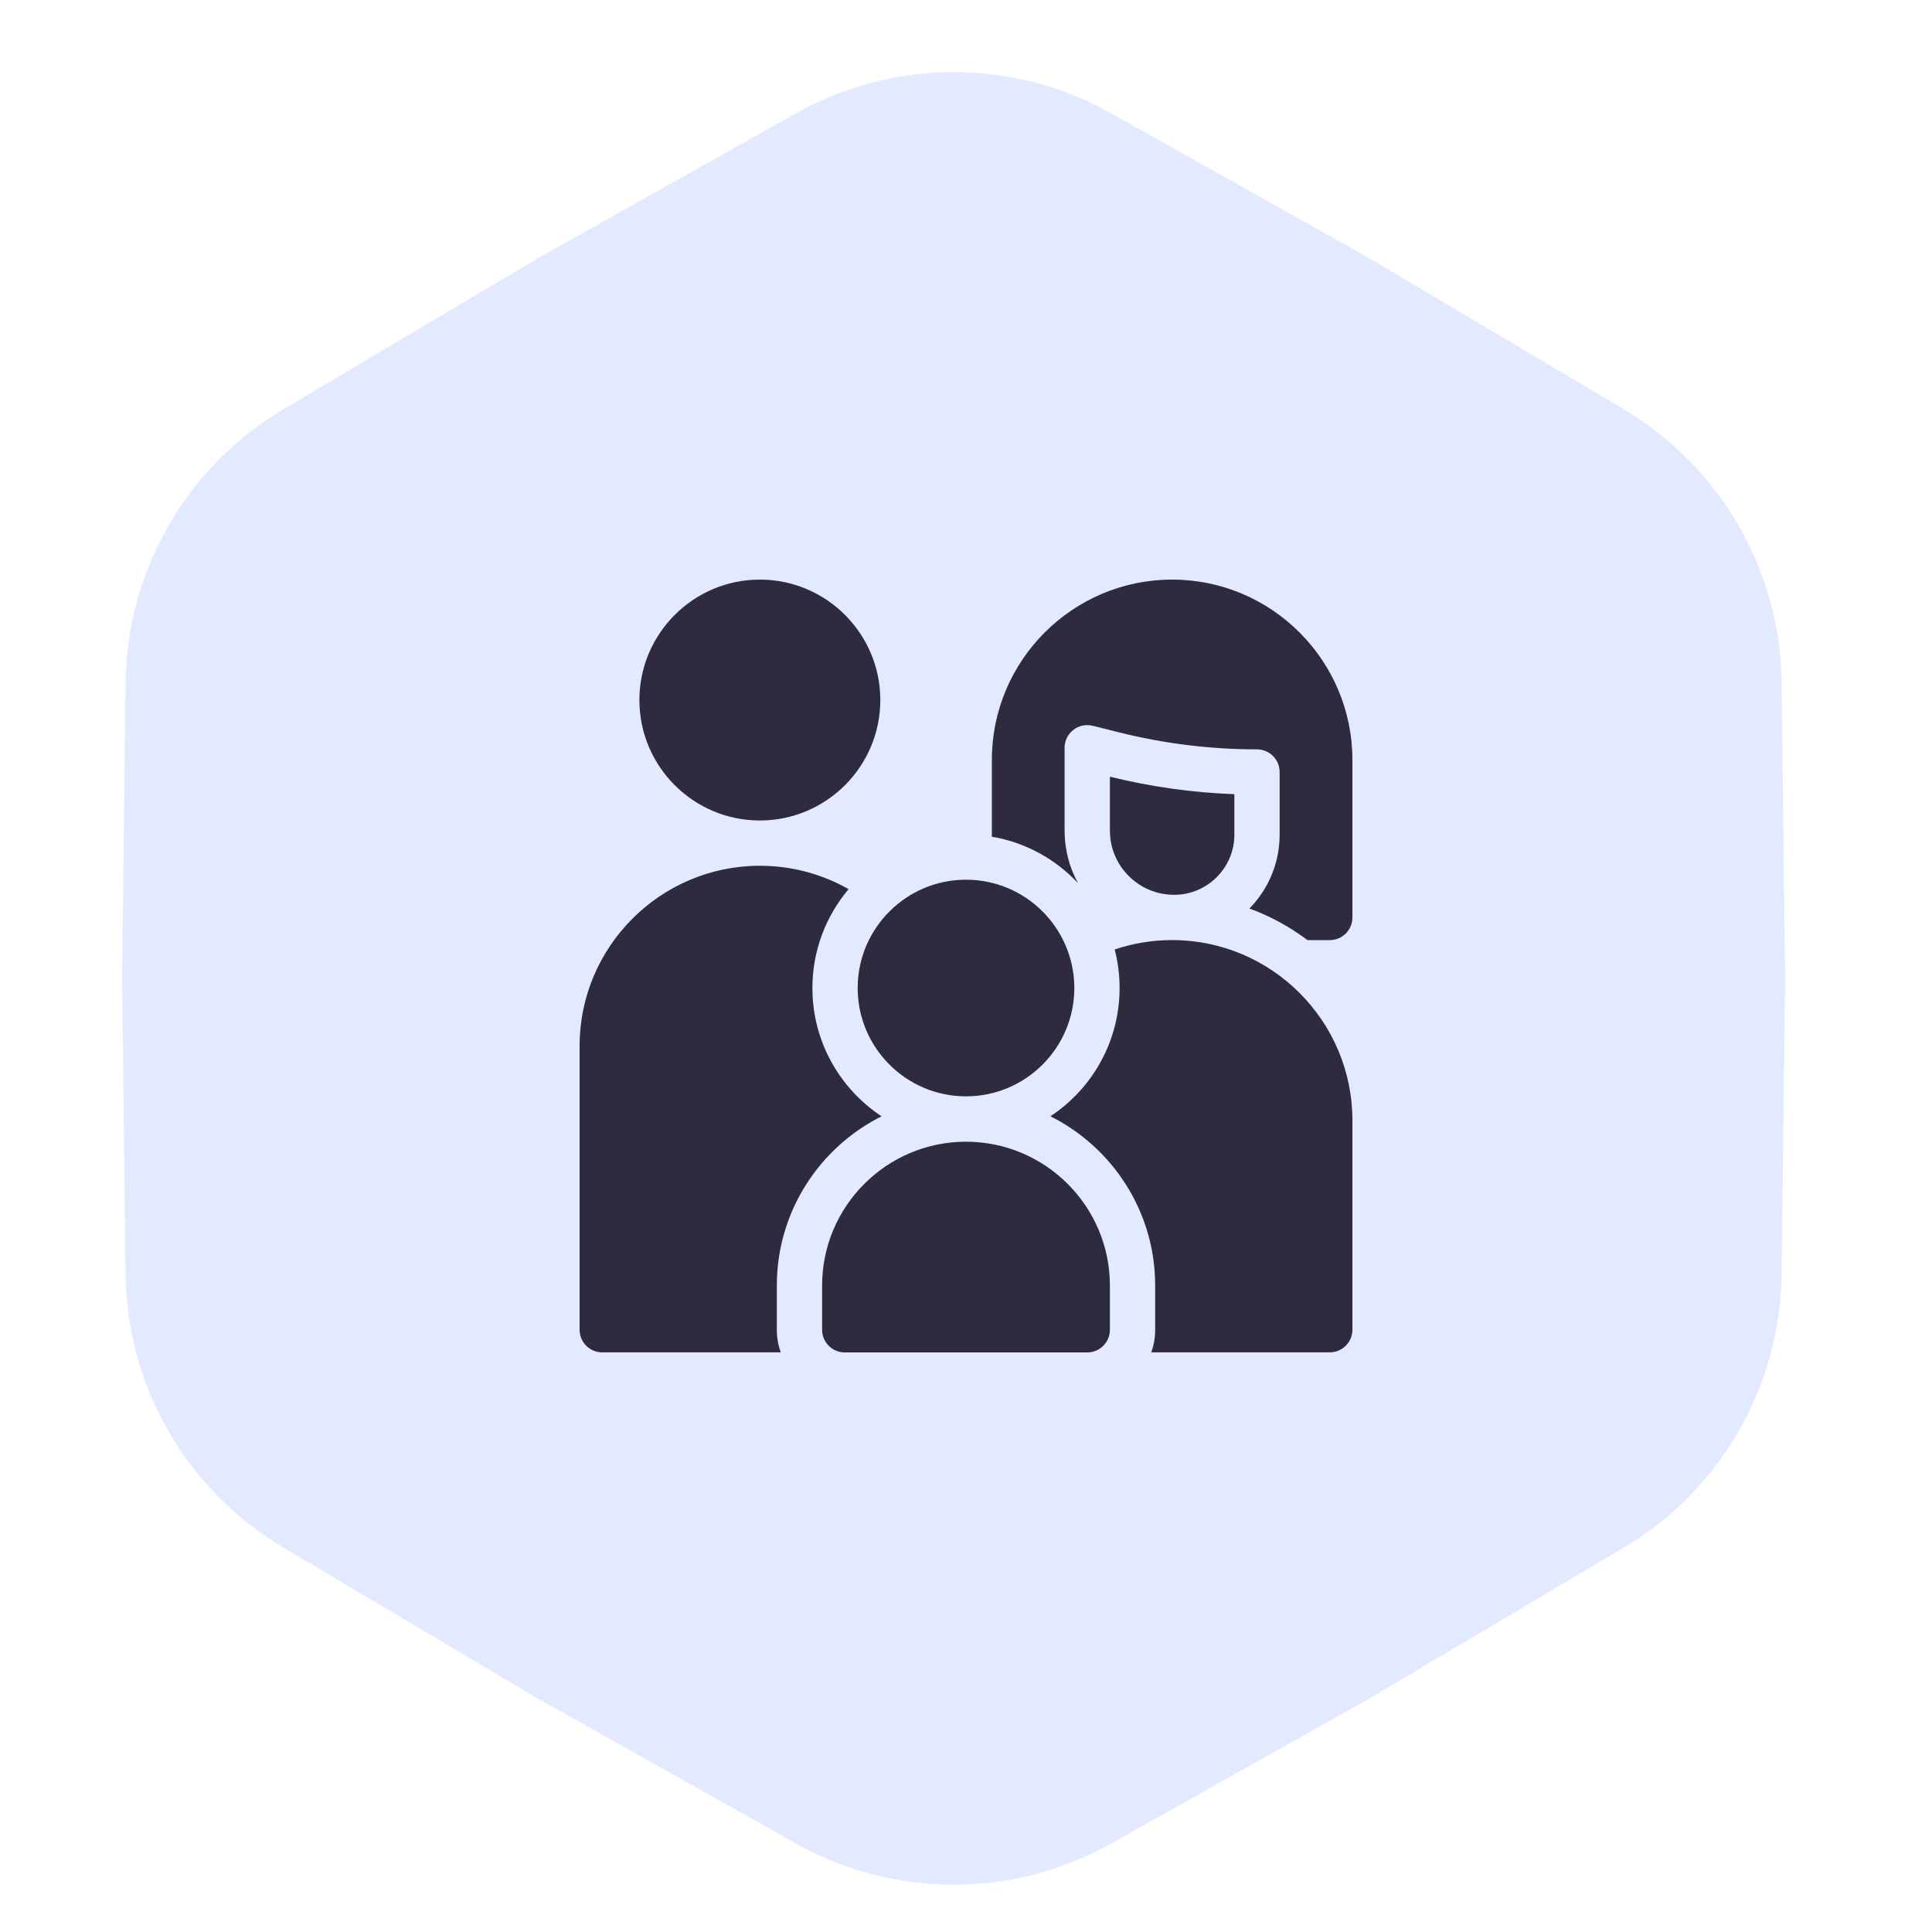
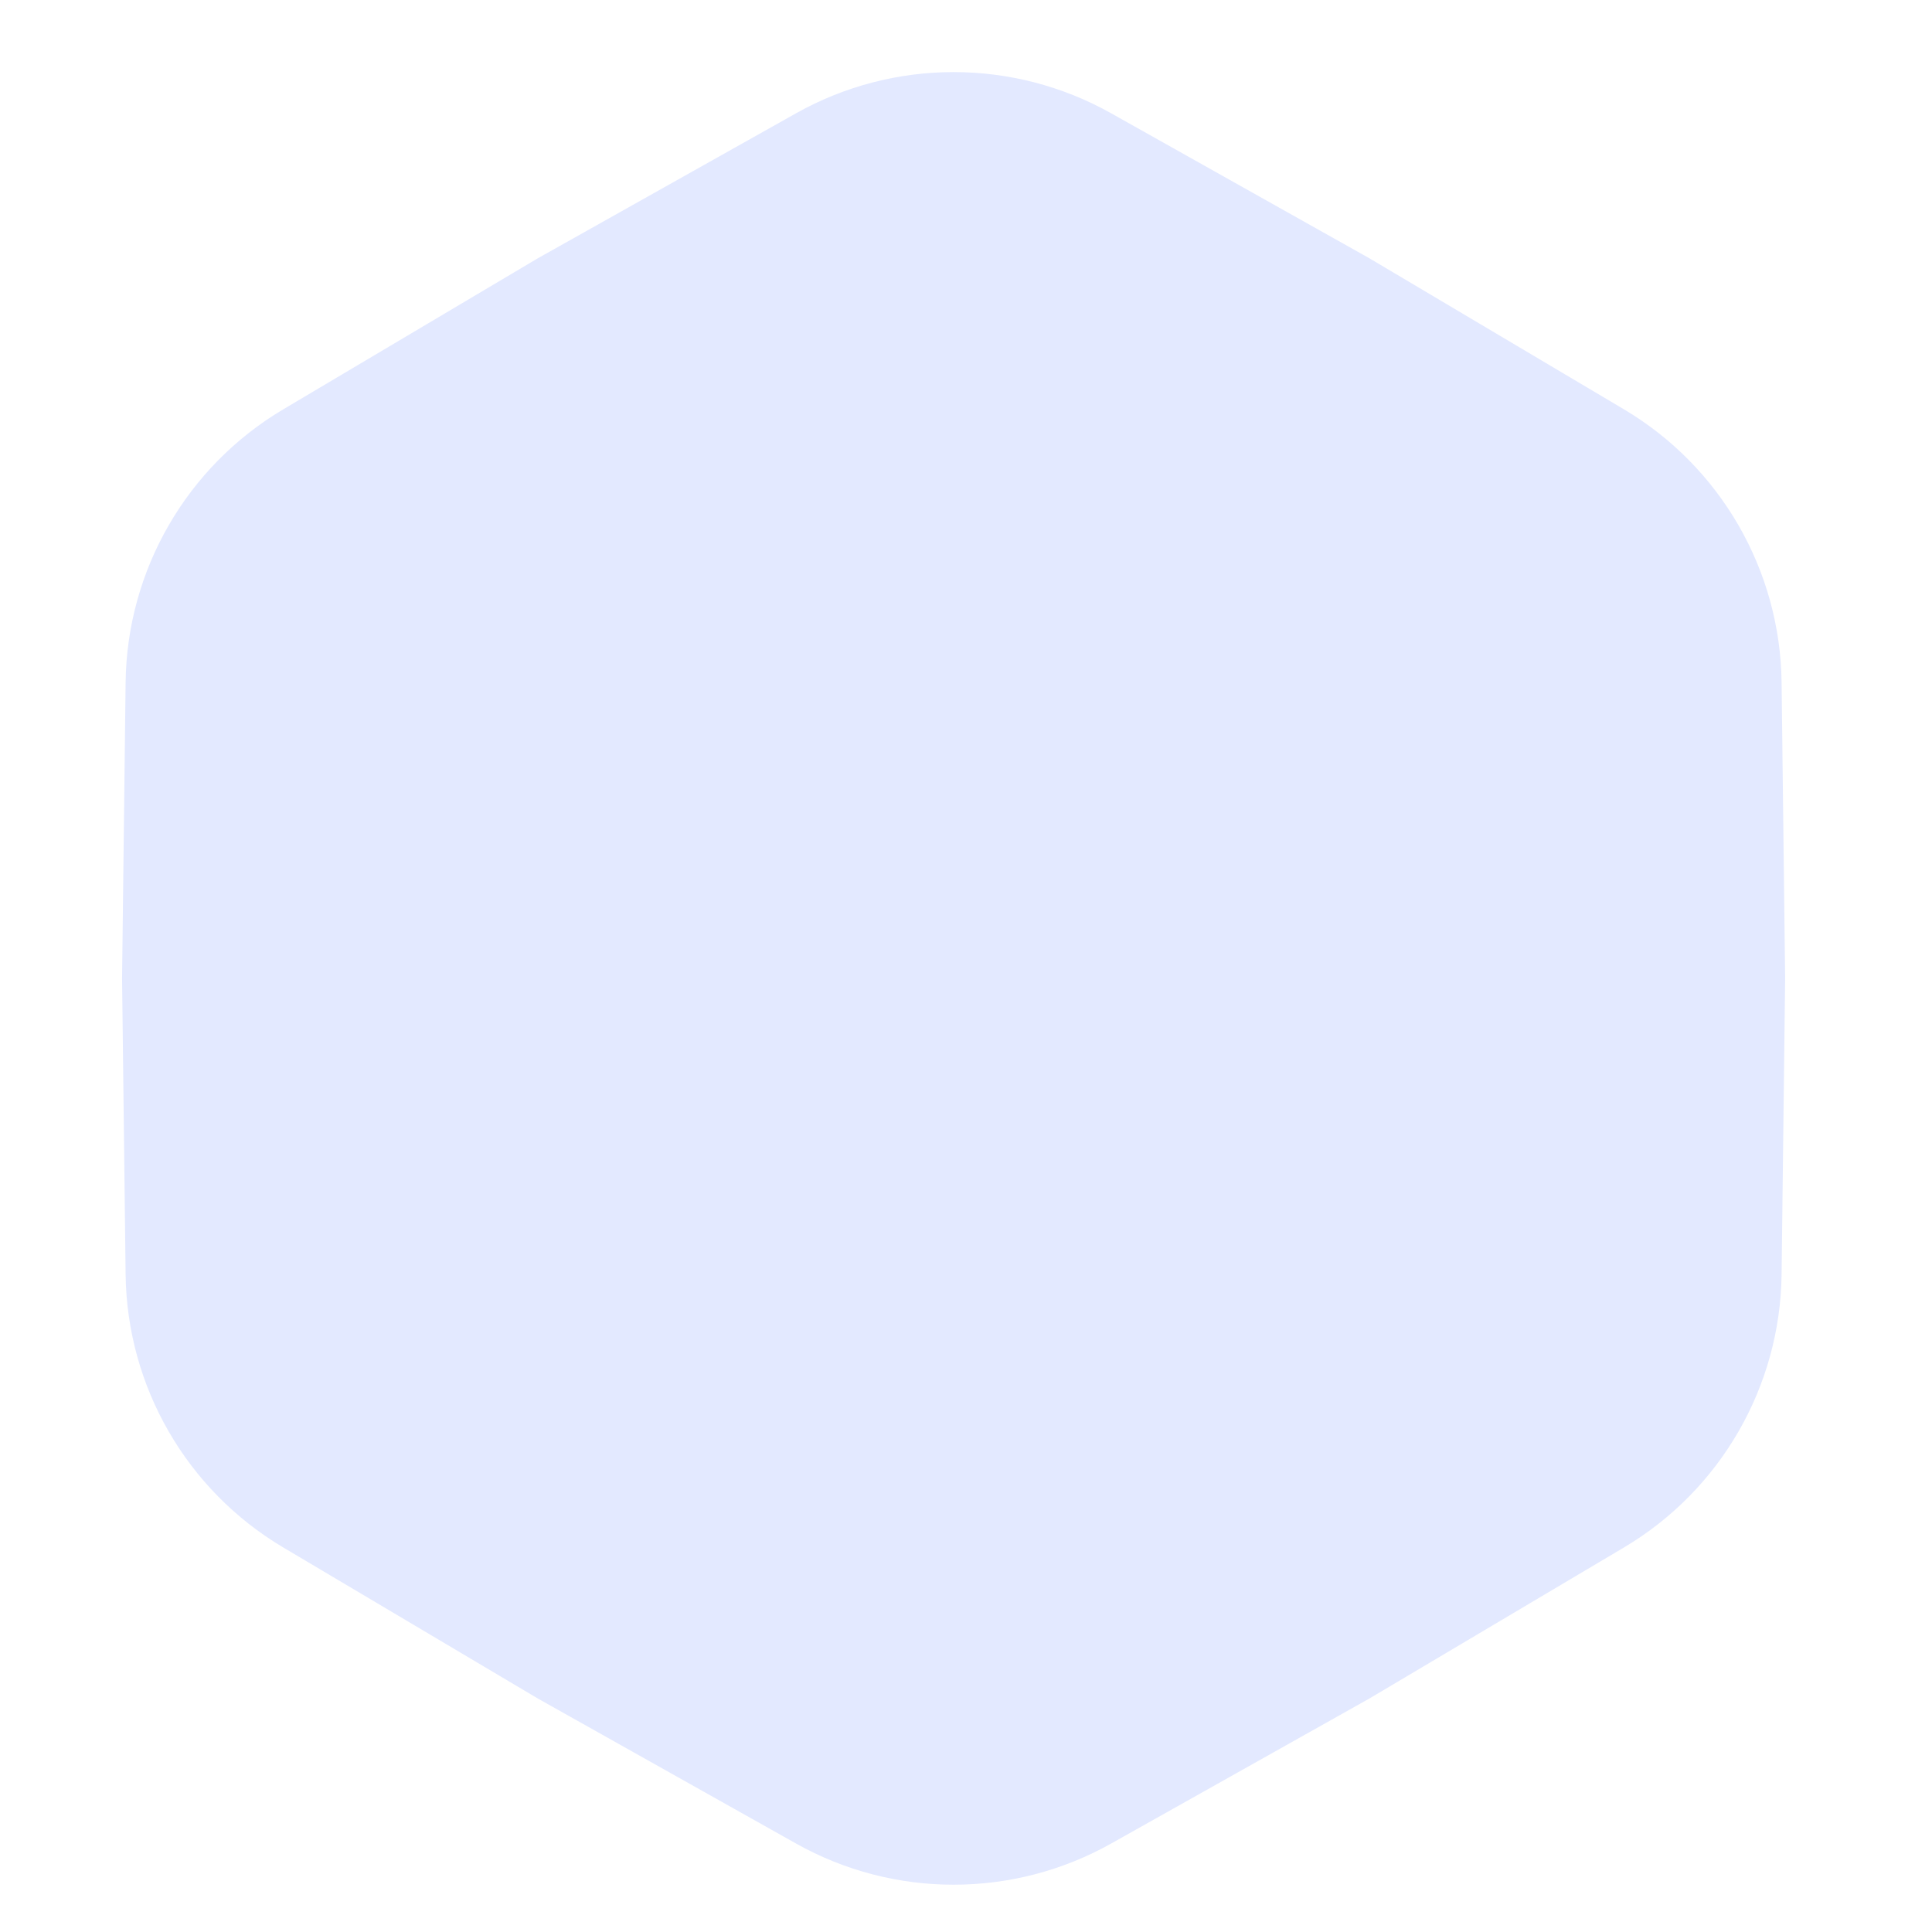
<svg xmlns="http://www.w3.org/2000/svg" width="60" height="60" viewBox="0 0 60 60" fill="none">
  <path d="M24.719 57.251C27.759 58.958 31.47 58.958 34.511 57.251L42.527 52.749L50.433 48.058C53.432 46.279 55.287 43.065 55.329 39.578L55.439 30.385L55.329 21.193C55.287 17.706 53.432 14.492 50.433 12.712L42.527 8.021L34.511 3.52C31.47 1.812 27.759 1.812 24.719 3.52L16.703 8.021L8.797 12.712C5.798 14.492 3.942 17.706 3.901 21.193L3.791 30.385L3.901 39.578C3.942 43.065 5.798 46.279 8.797 48.058L16.703 52.749L24.719 57.251Z" fill="#E3E9FF" />
  <g clip-path="url(#clip0_320_325)">
    <path d="M23.598 25.481C25.661 25.481 27.339 23.803 27.339 21.741C27.339 19.678 25.661 18 23.598 18C21.536 18 19.857 19.678 19.857 21.741C19.857 23.803 21.535 25.481 23.598 25.481Z" fill="#2E2B3E" />
-     <path d="M36.465 27.789C37.496 27.789 38.334 26.951 38.334 25.921V24.664C37.032 24.616 35.735 24.434 34.469 24.121V25.793C34.469 26.896 35.361 27.789 36.465 27.789Z" fill="#2E2B3E" />
-     <path d="M29.999 35.457C27.535 35.457 25.531 37.462 25.531 39.925V41.298C25.531 41.686 25.846 42.001 26.234 42.001H33.766C34.154 42.001 34.469 41.686 34.469 41.298V39.926C34.469 37.462 32.464 35.457 29.999 35.457Z" fill="#2E2B3E" />
-     <path d="M24.125 39.924C24.125 37.626 25.451 35.633 27.378 34.668C26.084 33.814 25.23 32.347 25.23 30.685C25.23 29.516 25.653 28.444 26.354 27.613C25.54 27.151 24.599 26.887 23.598 26.887C20.512 26.887 18 29.398 18 32.485V41.296C18 41.685 18.315 41.999 18.703 41.999H24.246C24.168 41.779 24.125 41.543 24.125 41.296V39.924Z" fill="#2E2B3E" />
+     <path d="M29.999 35.457C27.535 35.457 25.531 37.462 25.531 39.925V41.298C25.531 41.686 25.846 42.001 26.234 42.001H33.766V39.926C34.469 37.462 32.464 35.457 29.999 35.457Z" fill="#2E2B3E" />
    <path d="M30 34.048C31.855 34.048 33.364 32.539 33.364 30.684C33.364 28.829 31.855 27.32 30 27.32C28.145 27.32 26.636 28.829 26.636 30.684C26.636 32.539 28.145 34.048 30 34.048Z" fill="#2E2B3E" />
    <path d="M36.402 29.195C35.778 29.195 35.178 29.298 34.618 29.487C34.717 29.869 34.77 30.271 34.77 30.684C34.77 32.347 33.915 33.813 32.622 34.667C34.549 35.632 35.875 37.626 35.875 39.923V41.295C35.875 41.542 35.832 41.778 35.754 41.998H41.297C41.685 41.998 42 41.684 42 41.295V34.794C42 31.707 39.489 29.195 36.402 29.195Z" fill="#2E2B3E" />
    <path d="M36.402 18C33.314 18 30.803 20.512 30.803 23.599V25.984C31.849 26.162 32.78 26.681 33.477 27.424C33.206 26.93 33.062 26.373 33.062 25.794V23.222C33.062 23.005 33.162 22.801 33.333 22.668C33.503 22.535 33.726 22.487 33.936 22.54L34.757 22.745C36.156 23.095 37.595 23.272 39.037 23.272C39.425 23.272 39.74 23.587 39.74 23.975V25.923C39.74 26.814 39.382 27.623 38.802 28.215C39.455 28.454 40.061 28.786 40.607 29.197H41.297C41.685 29.197 42 28.882 42 28.494V23.599C42 20.512 39.488 18 36.402 18Z" fill="#2E2B3E" />
  </g>
  <defs>
    <clipPath id="clip0_320_325">
-       <rect width="24" height="24" fill="white" transform="translate(18 18)" />
-     </clipPath>
+       </clipPath>
  </defs>
</svg>